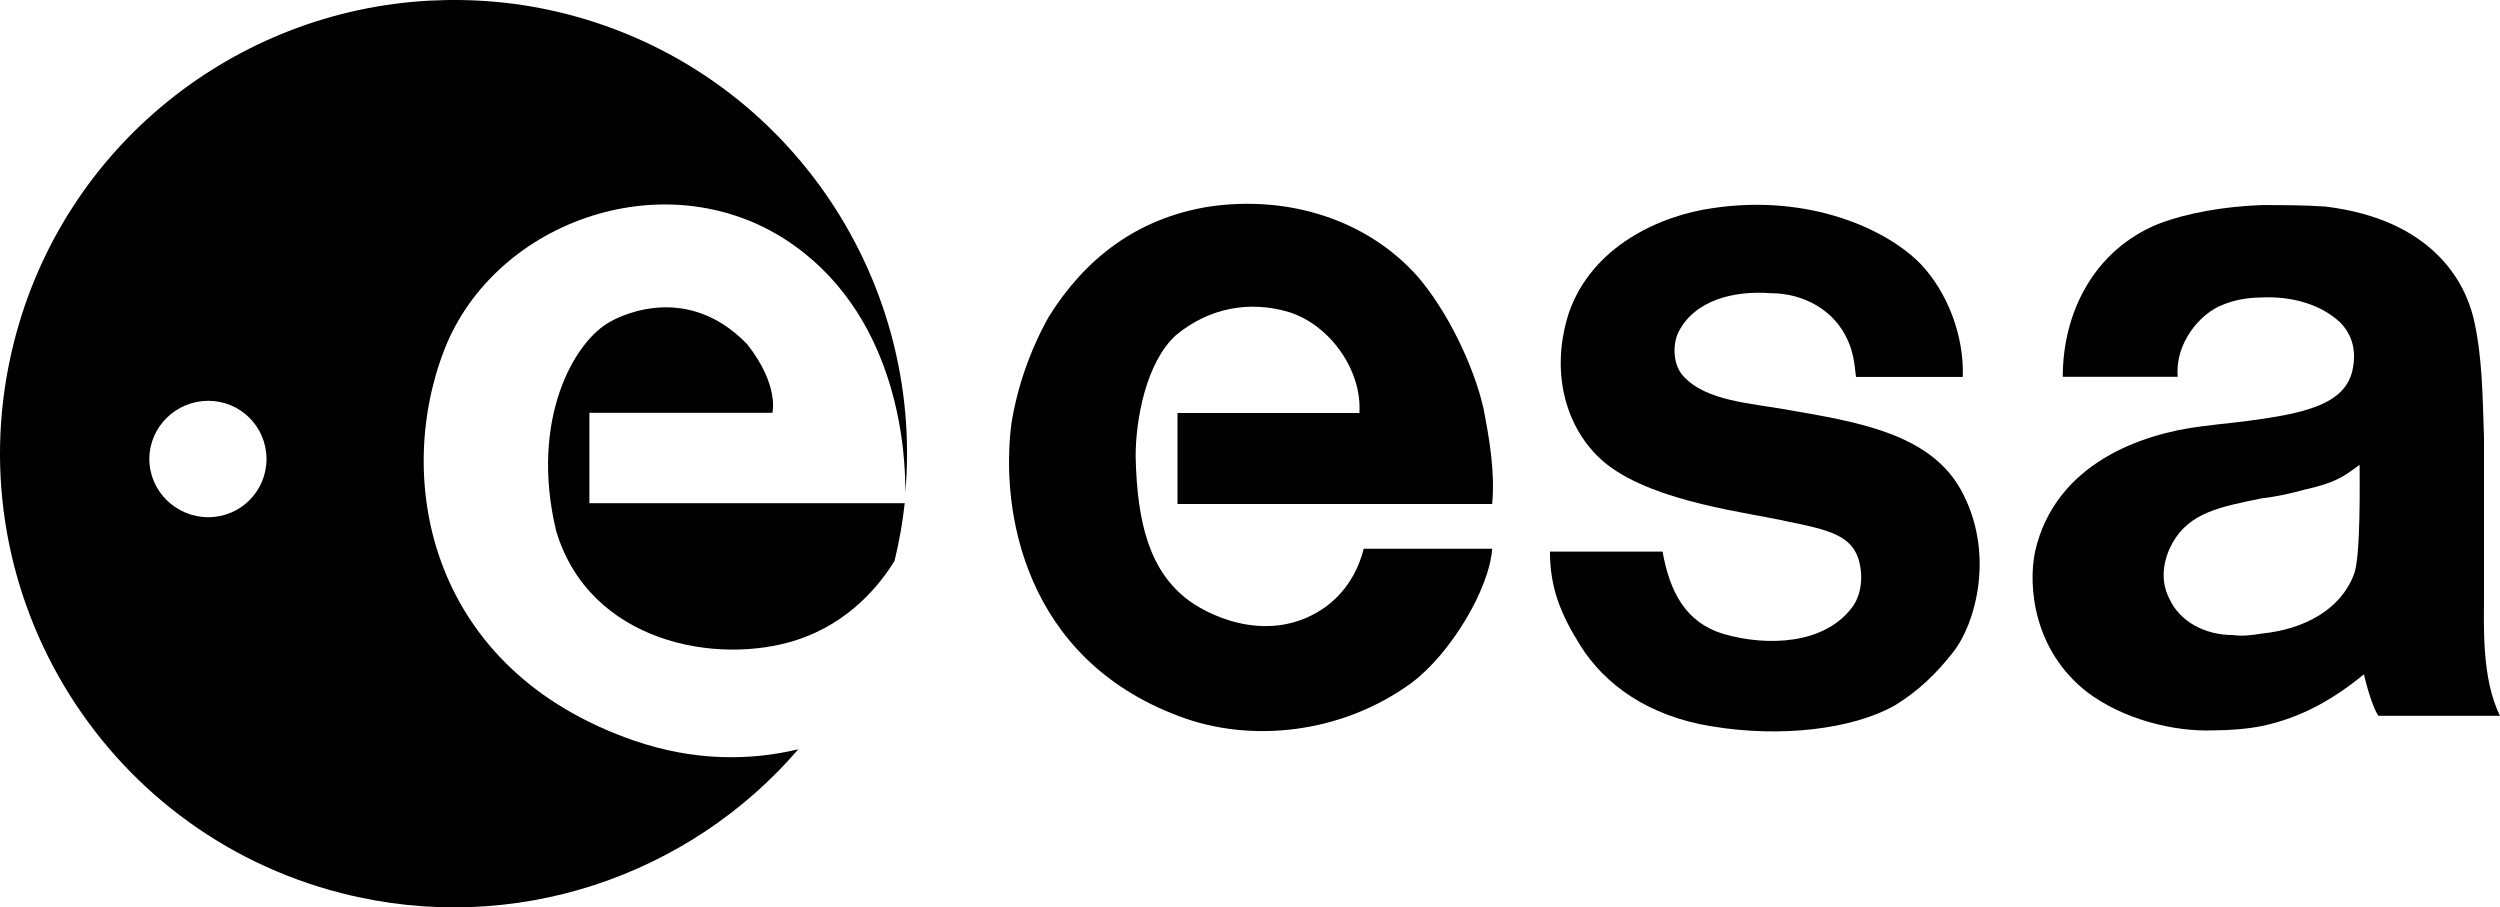
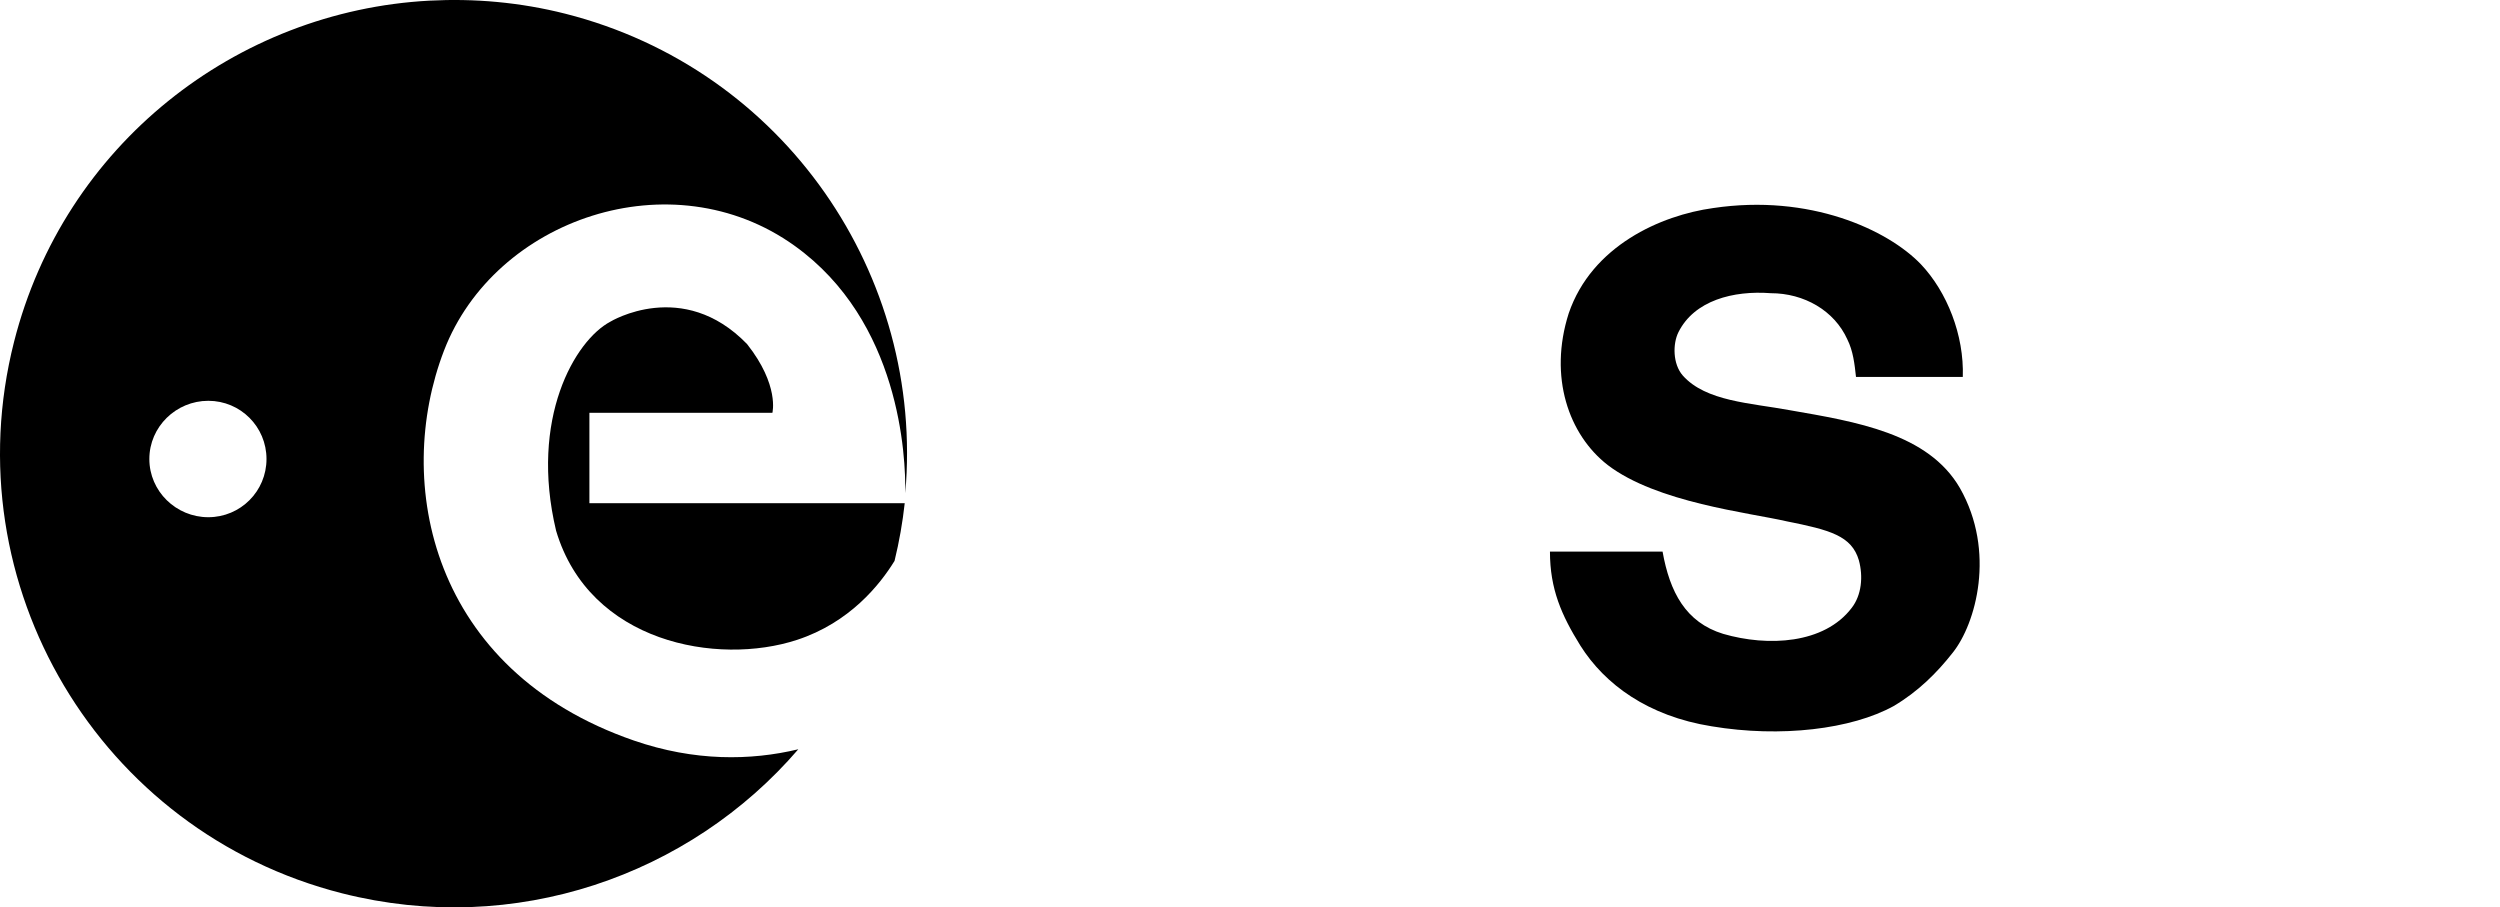
<svg xmlns="http://www.w3.org/2000/svg" version="1.0" width="107.384" height="38.975" id="svg2429">
  <defs id="defs2431" />
  <g transform="translate(-386.308,-412.875)" id="layer1">
    <path d="M 411.625,430.607 L 419.485,430.607 C 419.485,430.607 419.796,429.425 418.397,427.654 C 415.631,424.797 412.525,426.692 412.525,426.692 C 411.002,427.499 409.046,430.855 410.194,435.671 C 411.625,440.488 417.124,441.479 420.54,440.361 C 422.801,439.621 424.105,437.99 424.732,436.967 C 424.934,436.14 425.078,435.312 425.169,434.489 L 411.625,434.489 L 411.625,430.607 z" id="path2425" style="fill:#000;fill-opacity:1;fill-rule:nonzero;stroke:none" />
    <g id="g2449">
      <path d="M 404.755,412.903 C 396.46,413.344 389.06,419.085 386.911,427.559 C 384.265,437.99 390.574,448.6 401.005,451.247 C 408.415,453.127 415.93,450.487 420.598,445.059 C 418.546,445.55 416.143,445.583 413.536,444.684 C 404.804,441.669 403.204,433.589 405.38,427.934 C 407.552,422.28 415.161,419.644 420.442,423.434 C 424.969,426.681 425.217,432.465 425.192,434.059 C 426.025,424.702 419.997,415.852 410.598,413.466 C 408.643,412.97 406.669,412.801 404.755,412.903 z M 395.255,430.091 C 396.639,430.091 397.755,431.207 397.755,432.591 C 397.755,433.975 396.639,435.091 395.255,435.091 C 393.871,435.091 392.723,433.975 392.723,432.591 C 392.723,431.207 393.871,430.091 395.255,430.091 z" id="path2423" style="fill:#000;fill-opacity:1;fill-rule:nonzero;stroke:none" />
      <g id="g2444">
-         <path d="M 483.442,421.684 C 481.891,421.745 480.306,422.001 479.005,422.497 C 476.276,423.613 474.911,426.268 474.911,429.059 L 479.848,429.059 C 479.724,427.634 480.795,426.338 481.786,425.966 C 482.221,425.781 482.821,425.653 483.442,425.653 C 484.681,425.592 485.949,425.909 486.817,426.716 C 487.376,427.273 487.534,428.003 487.348,428.809 C 487.037,430.112 485.612,430.56 483.442,430.872 C 482.697,430.995 481.839,431.061 480.911,431.184 C 478.307,431.494 474.59,432.779 473.723,436.559 C 473.413,438.049 473.65,440.794 475.942,442.591 C 477.492,443.77 479.675,444.31 481.348,444.247 C 482.093,444.247 482.852,444.184 483.473,444.059 C 485.207,443.688 486.549,442.893 487.848,441.841 C 487.911,442.151 488.226,443.312 488.473,443.622 L 493.692,443.622 C 492.888,442.01 493.005,439.673 493.005,438.372 L 493.005,431.684 C 492.944,429.948 492.939,428.203 492.567,426.591 C 492.193,424.978 490.782,422.306 486.192,421.747 C 485.325,421.686 484.371,421.684 483.442,421.684 z M 487.661,432.841 C 487.661,433.337 487.721,436.876 487.411,437.559 C 486.852,439.046 485.301,439.907 483.442,440.091 C 483.072,440.152 482.654,440.214 482.223,440.153 C 480.983,440.153 479.939,439.552 479.505,438.622 C 479.008,437.692 479.318,436.743 479.63,436.184 C 480.373,434.883 481.673,434.649 483.473,434.278 C 484.029,434.217 484.637,434.089 485.317,433.903 C 486.682,433.593 486.979,433.337 487.661,432.841 z" id="path2417" style="fill:#000;fill-opacity:1;fill-rule:nonzero;stroke:none" />
-         <path d="M 447.179,424.727 C 445.008,422.308 441.66,421.253 438.25,421.749 C 435.15,422.245 432.918,423.982 431.368,426.462 C 430.561,427.888 430.004,429.5 429.755,431.05 C 429.259,434.834 430.313,441.157 436.949,443.637 C 440.047,444.817 443.955,444.382 446.931,442.212 C 448.605,440.971 450.281,438.181 450.403,436.445 L 444.885,436.445 C 444.698,437.19 444.265,438.181 443.273,438.925 C 441.04,440.537 438.498,439.485 437.381,438.676 C 435.708,437.436 435.15,435.39 435.088,432.476 C 435.088,430.927 435.522,428.447 436.824,427.268 C 438.25,426.089 439.986,425.78 441.66,426.276 C 443.46,426.834 444.823,428.818 444.698,430.615 L 436.886,430.615 L 436.886,434.524 L 450.403,434.524 C 450.527,433.096 450.281,431.733 450.032,430.43 C 449.598,428.509 448.42,426.152 447.179,424.727 z" id="path2415" style="fill:#000;fill-opacity:1;fill-rule:nonzero;stroke:none" />
        <path d="M 463.177,430.493 C 461.502,430.183 459.581,430.12 458.59,429.006 C 458.155,428.509 458.155,427.641 458.403,427.144 C 459.085,425.78 460.76,425.346 462.372,425.469 C 463.797,425.469 465.1,426.214 465.658,427.454 C 465.907,427.951 465.969,428.509 466.03,429.067 L 470.617,429.067 C 470.68,427.268 469.936,425.408 468.82,424.229 C 467.394,422.742 464.045,421.192 459.893,421.812 C 457.658,422.121 454.683,423.424 453.689,426.337 C 452.821,429.067 453.689,431.546 455.363,432.848 C 457.473,434.463 461.441,434.895 463.054,435.268 C 464.914,435.639 465.843,435.888 466.153,436.941 C 466.34,437.624 466.278,438.43 465.843,438.989 C 464.665,440.537 462.247,440.661 460.326,440.102 C 458.713,439.609 458.031,438.305 457.721,436.567 L 452.884,436.567 C 452.884,438.181 453.38,439.299 454.187,440.6 C 455.24,442.275 457.101,443.637 459.829,444.072 C 462.805,444.57 465.843,444.196 467.643,443.205 C 468.696,442.583 469.503,441.779 470.185,440.91 C 471.177,439.67 472.045,436.567 470.494,433.84 C 469.131,431.484 466.03,430.989 463.177,430.493" id="path23" style="fill:#000;fill-opacity:1;fill-rule:nonzero;stroke:none" />
      </g>
    </g>
  </g>
</svg>